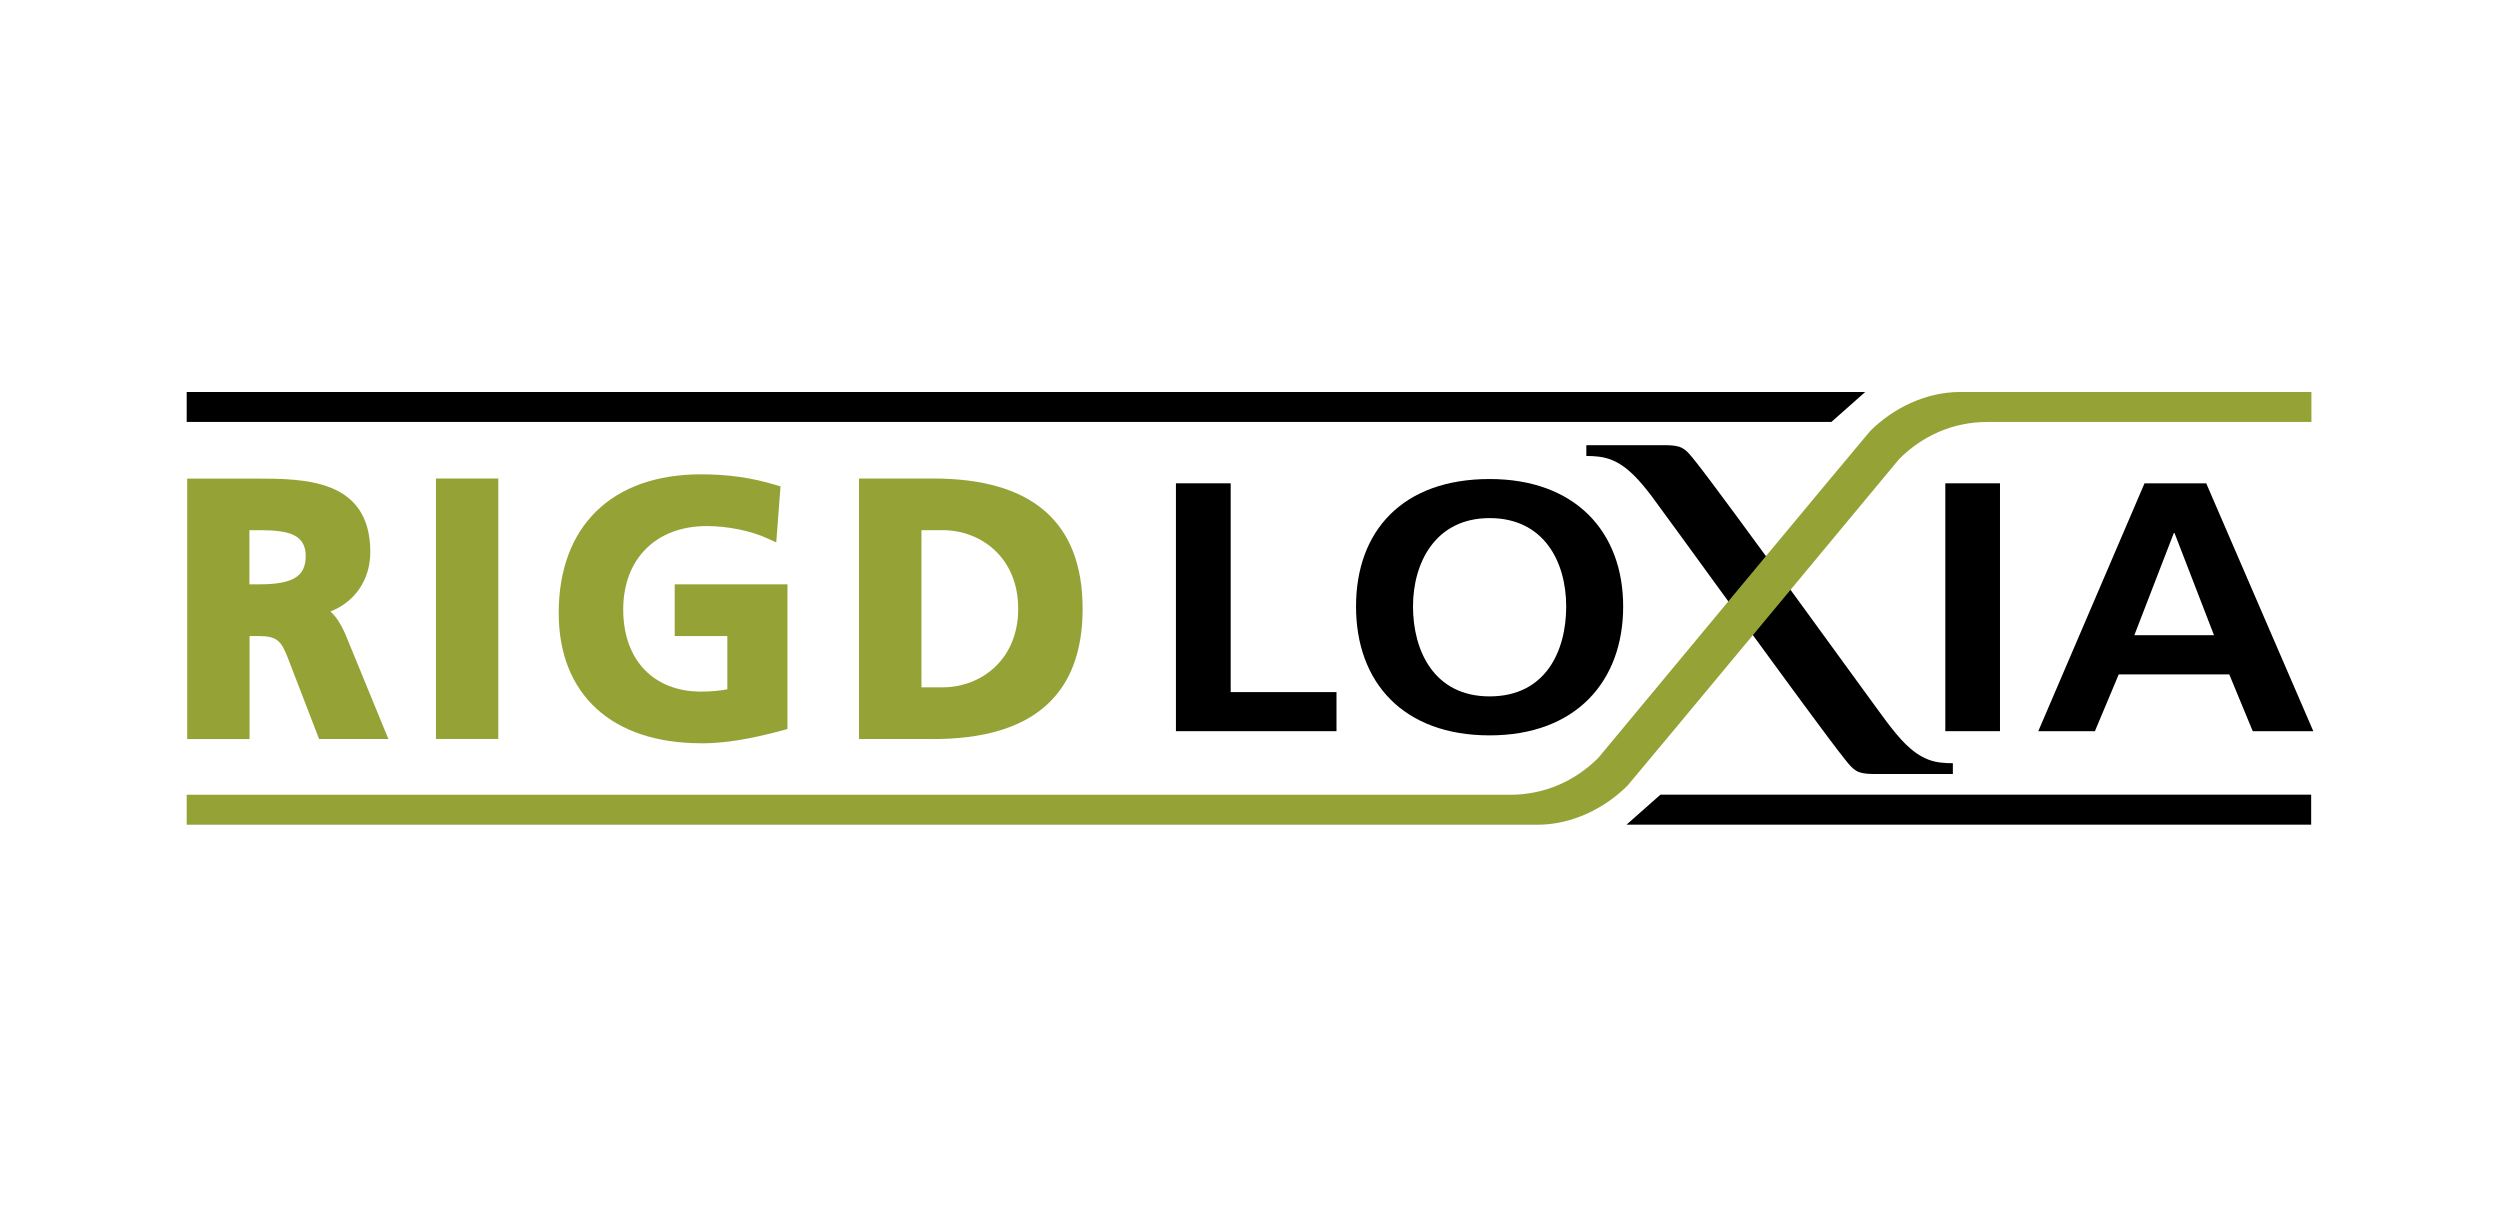
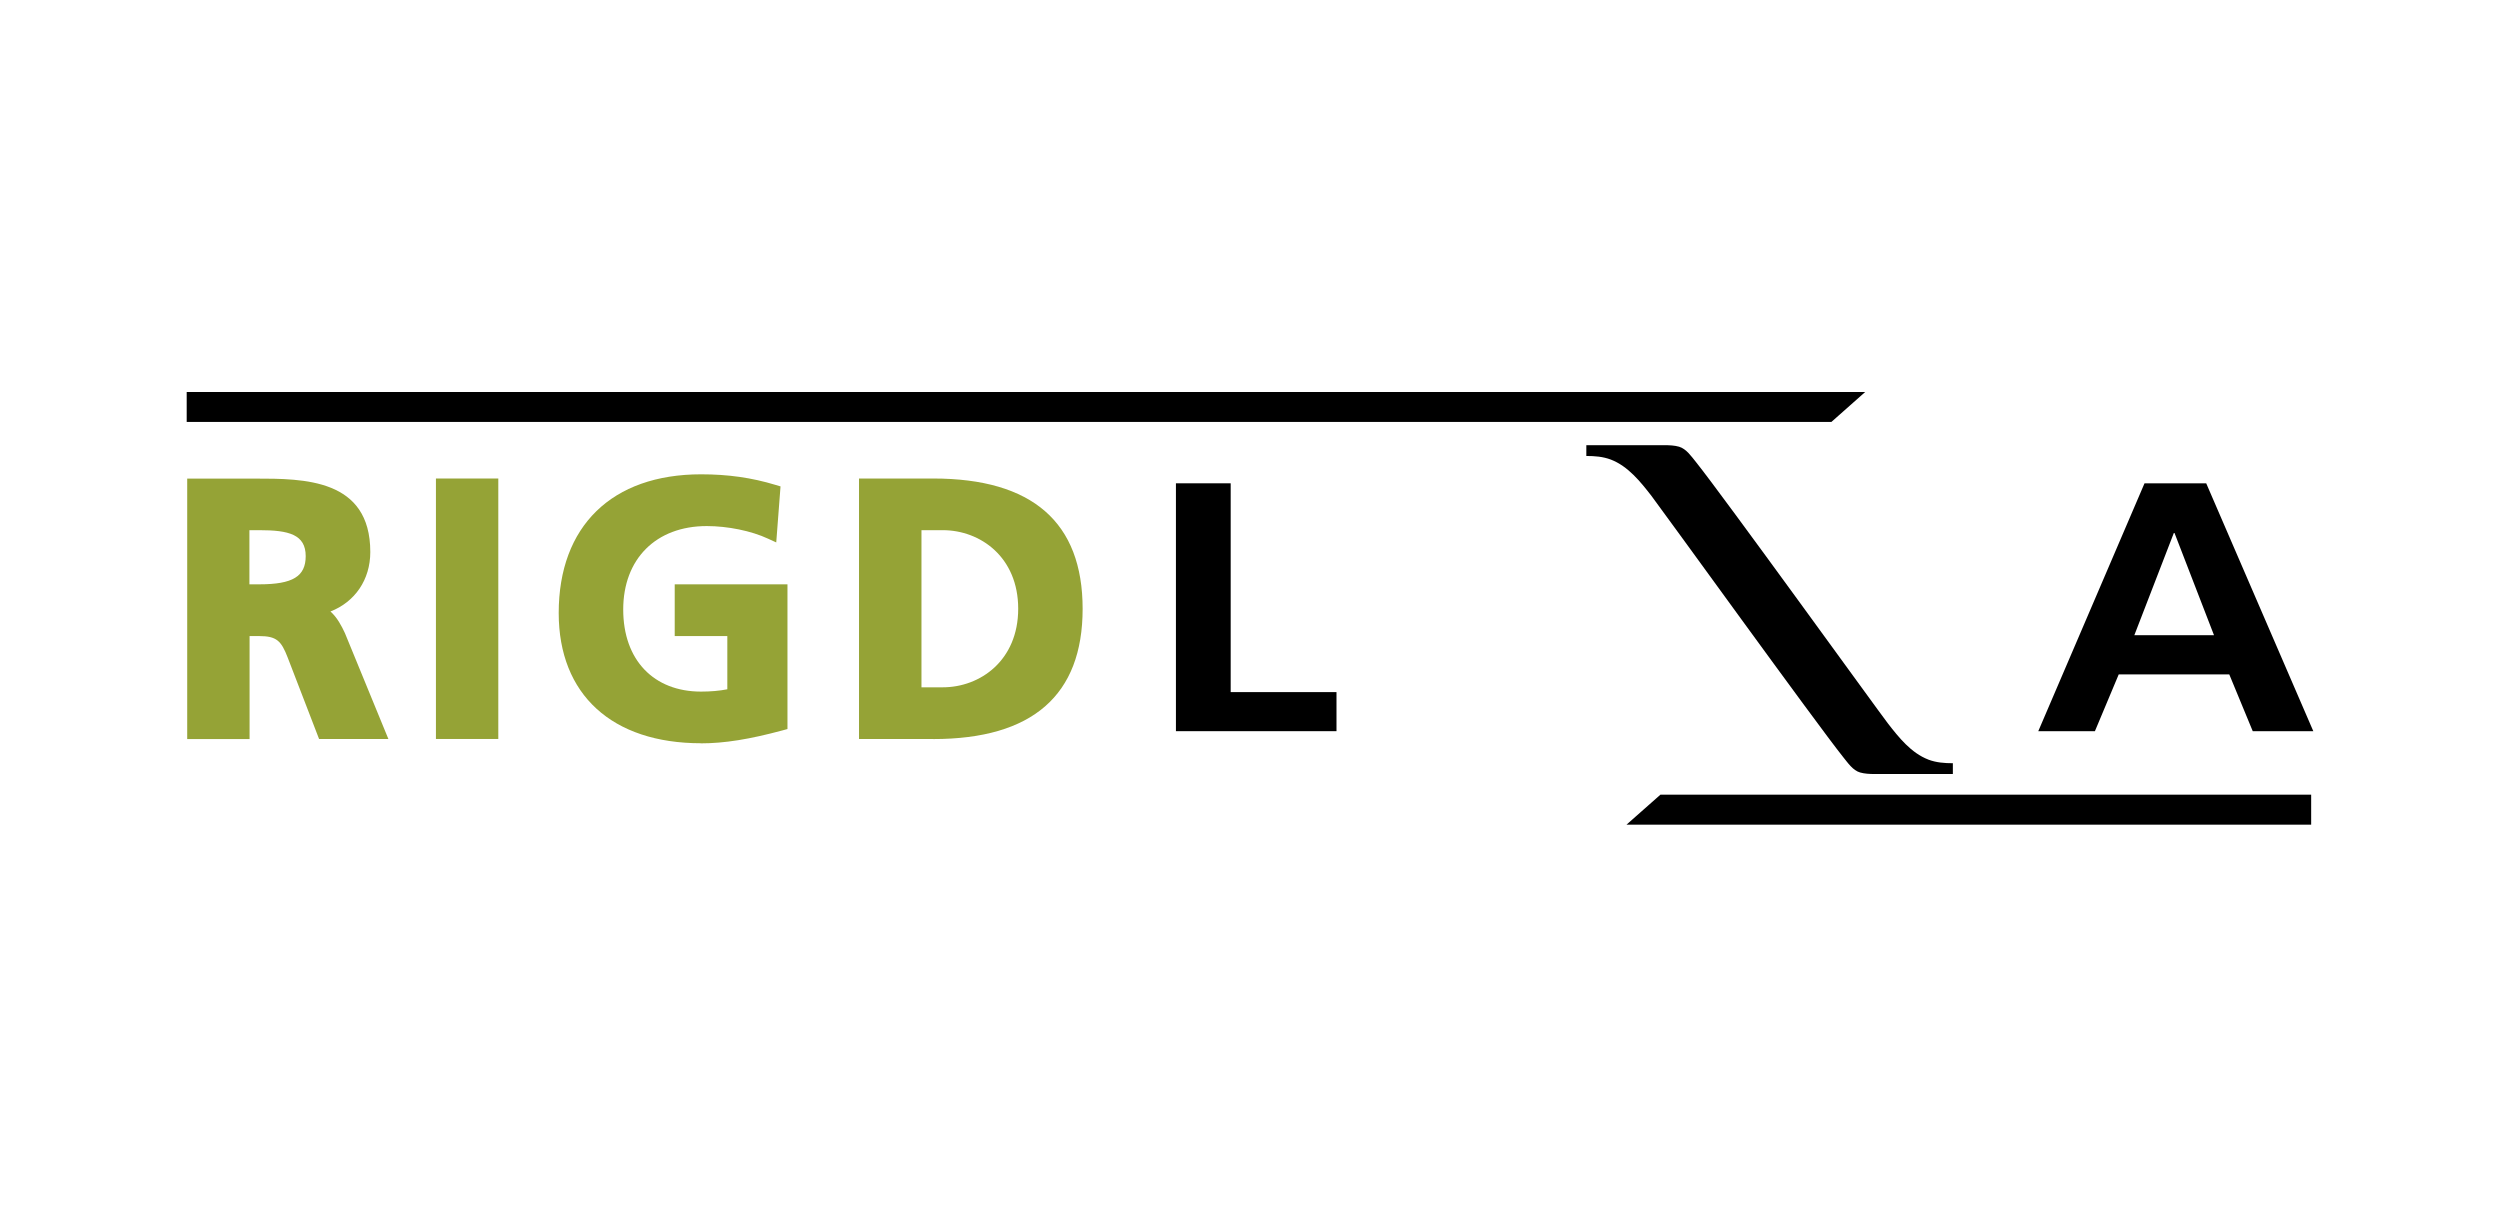
<svg xmlns="http://www.w3.org/2000/svg" id="b" width="291.79" height="142" viewBox="0 0 291.79 142">
  <defs>
    <style>.d{fill:#fff;}.e{fill:#95a336;}</style>
  </defs>
  <g id="c">
    <rect class="d" width="291.79" height="142" />
    <path d="M137.26,56.41h6.38v24.37h12.35v4.56h-18.74v-28.93Z" />
-     <path d="M173.86,55.91c9.99,0,15.59,6.14,15.59,14.88s-5.52,15.04-15.59,15.04-15.59-6.18-15.59-15.04,5.47-14.88,15.59-14.88h0ZM173.86,81.28c6.52,0,8.94-5.26,8.94-10.49s-2.6-10.32-8.94-10.32-8.94,5.22-8.94,10.32,2.41,10.49,8.94,10.49Z" />
-     <path d="M227.05,56.41h6.38v28.93h-6.38v-28.93Z" />
    <path d="M250.3,56.41h7.2l12.5,28.93h-7.07l-2.74-6.63h-12.9l-2.78,6.63h-6.61l12.4-28.93ZM253.81,62.21h-.09l-4.61,11.93h9.3s-4.61-11.93-4.61-11.93Z" />
    <path d="M225.08,88.66c-2.02-.77-3.47-2.6-4.75-4.25-1.1-1.42-19.25-26.58-22.39-30.49-.53-.65-1.12-1.53-1.96-1.78-.51-.15-1.14-.18-1.66-.18h-9.17v1.26c.98,0,1.93.07,2.86.42,2.01.77,3.47,2.6,4.75,4.25,1.1,1.43,19.25,26.58,22.38,30.49.53.65,1.12,1.54,1.96,1.78.51.15,1.14.18,1.66.18h9.17v-1.26c-.98,0-1.93-.07-2.86-.42" />
-     <path class="e" d="M228.8,45.75c-4.06,0-7.88,1.91-10.54,4.58-.3.3-31.7,38.11-31.7,38.11-2.67,2.67-6.22,4.32-10.29,4.32H21.79v3.5h157.63c4.07,0,7.88-1.91,10.55-4.58.3-.3,31.7-38.11,31.7-38.11,2.67-2.67,6.22-4.32,10.29-4.32h37.82v-3.5h-40.98Z" />
    <polygon points="213.75 49.25 21.79 49.25 21.79 45.75 217.7 45.75 213.75 49.25" />
    <polygon points="193.8 92.75 269.75 92.75 269.75 96.25 189.84 96.25 193.8 92.75" />
-     <path class="e" d="M45.31,86.25h-8.07l-3.66-9.5c-.75-1.94-1.28-2.51-3.33-2.51h-1.12v12.02h-7.28v-30.4h7.92c5.68,0,13.45,0,13.45,8.57,0,3.24-1.8,5.83-4.65,6.94.79.7,1.31,1.71,1.69,2.53l5.07,12.35h0ZM29.11,68.2h1.17c3.88,0,5.4-.92,5.4-3.29,0-2.53-1.98-3.03-5.4-3.03h-1.17v6.32h0Z" />
+     <path class="e" d="M45.31,86.25h-8.07l-3.66-9.5c-.75-1.94-1.28-2.51-3.33-2.51h-1.12v12.02h-7.28v-30.4h7.92c5.68,0,13.45,0,13.45,8.57,0,3.24-1.8,5.83-4.65,6.94.79.7,1.31,1.71,1.69,2.53l5.07,12.35h0ZM29.11,68.2h1.17c3.88,0,5.4-.92,5.4-3.29,0-2.53-1.98-3.03-5.4-3.03h-1.17v6.32h0" />
    <path class="e" d="M58.16,86.25h-7.28v-30.4h7.28v30.4h0Z" />
    <path class="e" d="M81.83,86.75c-10.4,0-16.62-5.69-16.62-15.2,0-10.14,6.21-16.19,16.62-16.19,3.14,0,5.9.39,8.7,1.24l.57.17-.5,6.54-.96-.44c-1.95-.91-4.7-1.47-7.15-1.47-5.92,0-9.75,3.83-9.75,9.74s3.57,9.58,9.08,9.58c1.13,0,2.16-.09,3.07-.27v-6.21h-6.14v-6.04h13.16v16.89l-.55.15c-3.88,1.05-6.83,1.52-9.56,1.52h.01Z" />
    <path class="e" d="M108.92,86.25h-8.66v-30.4h8.66c11.58,0,17.44,5.12,17.44,15.21s-5.87,15.2-17.44,15.2h0ZM107.55,80.22h2.49c4.37,0,8.8-3.14,8.8-9.17s-4.42-9.17-8.8-9.17h-2.49v18.34h0Z" />
  </g>
</svg>